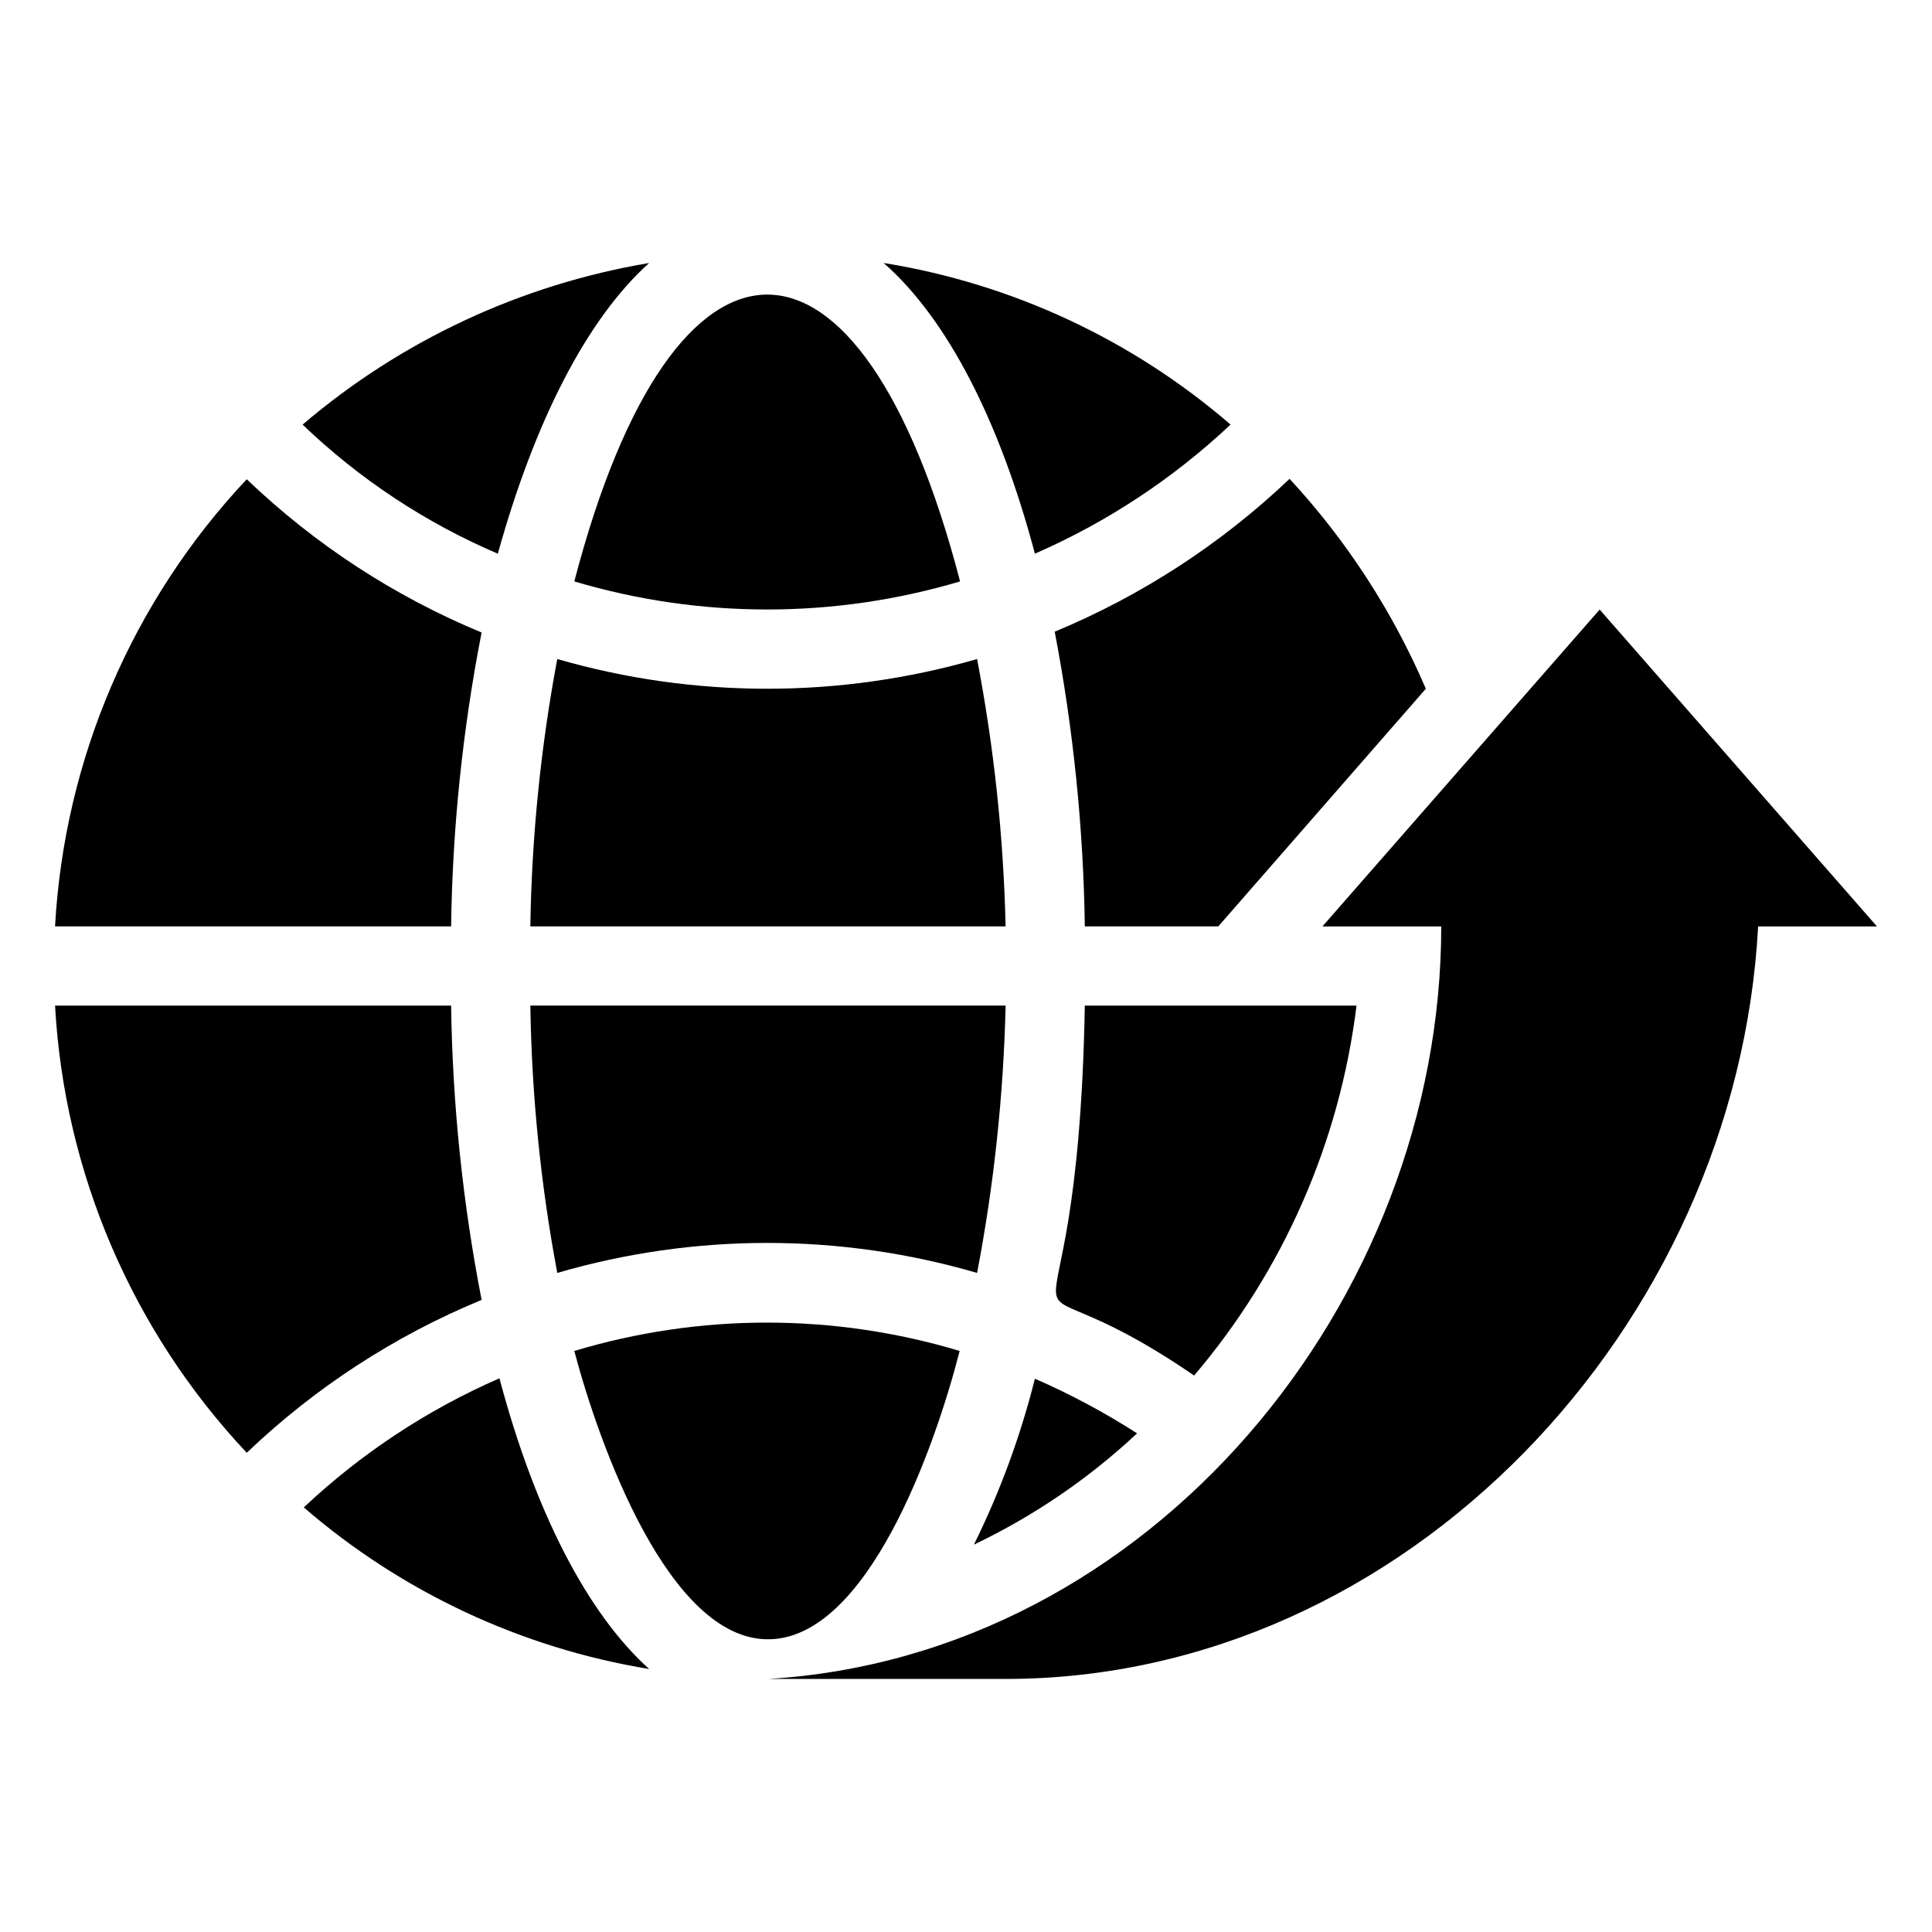
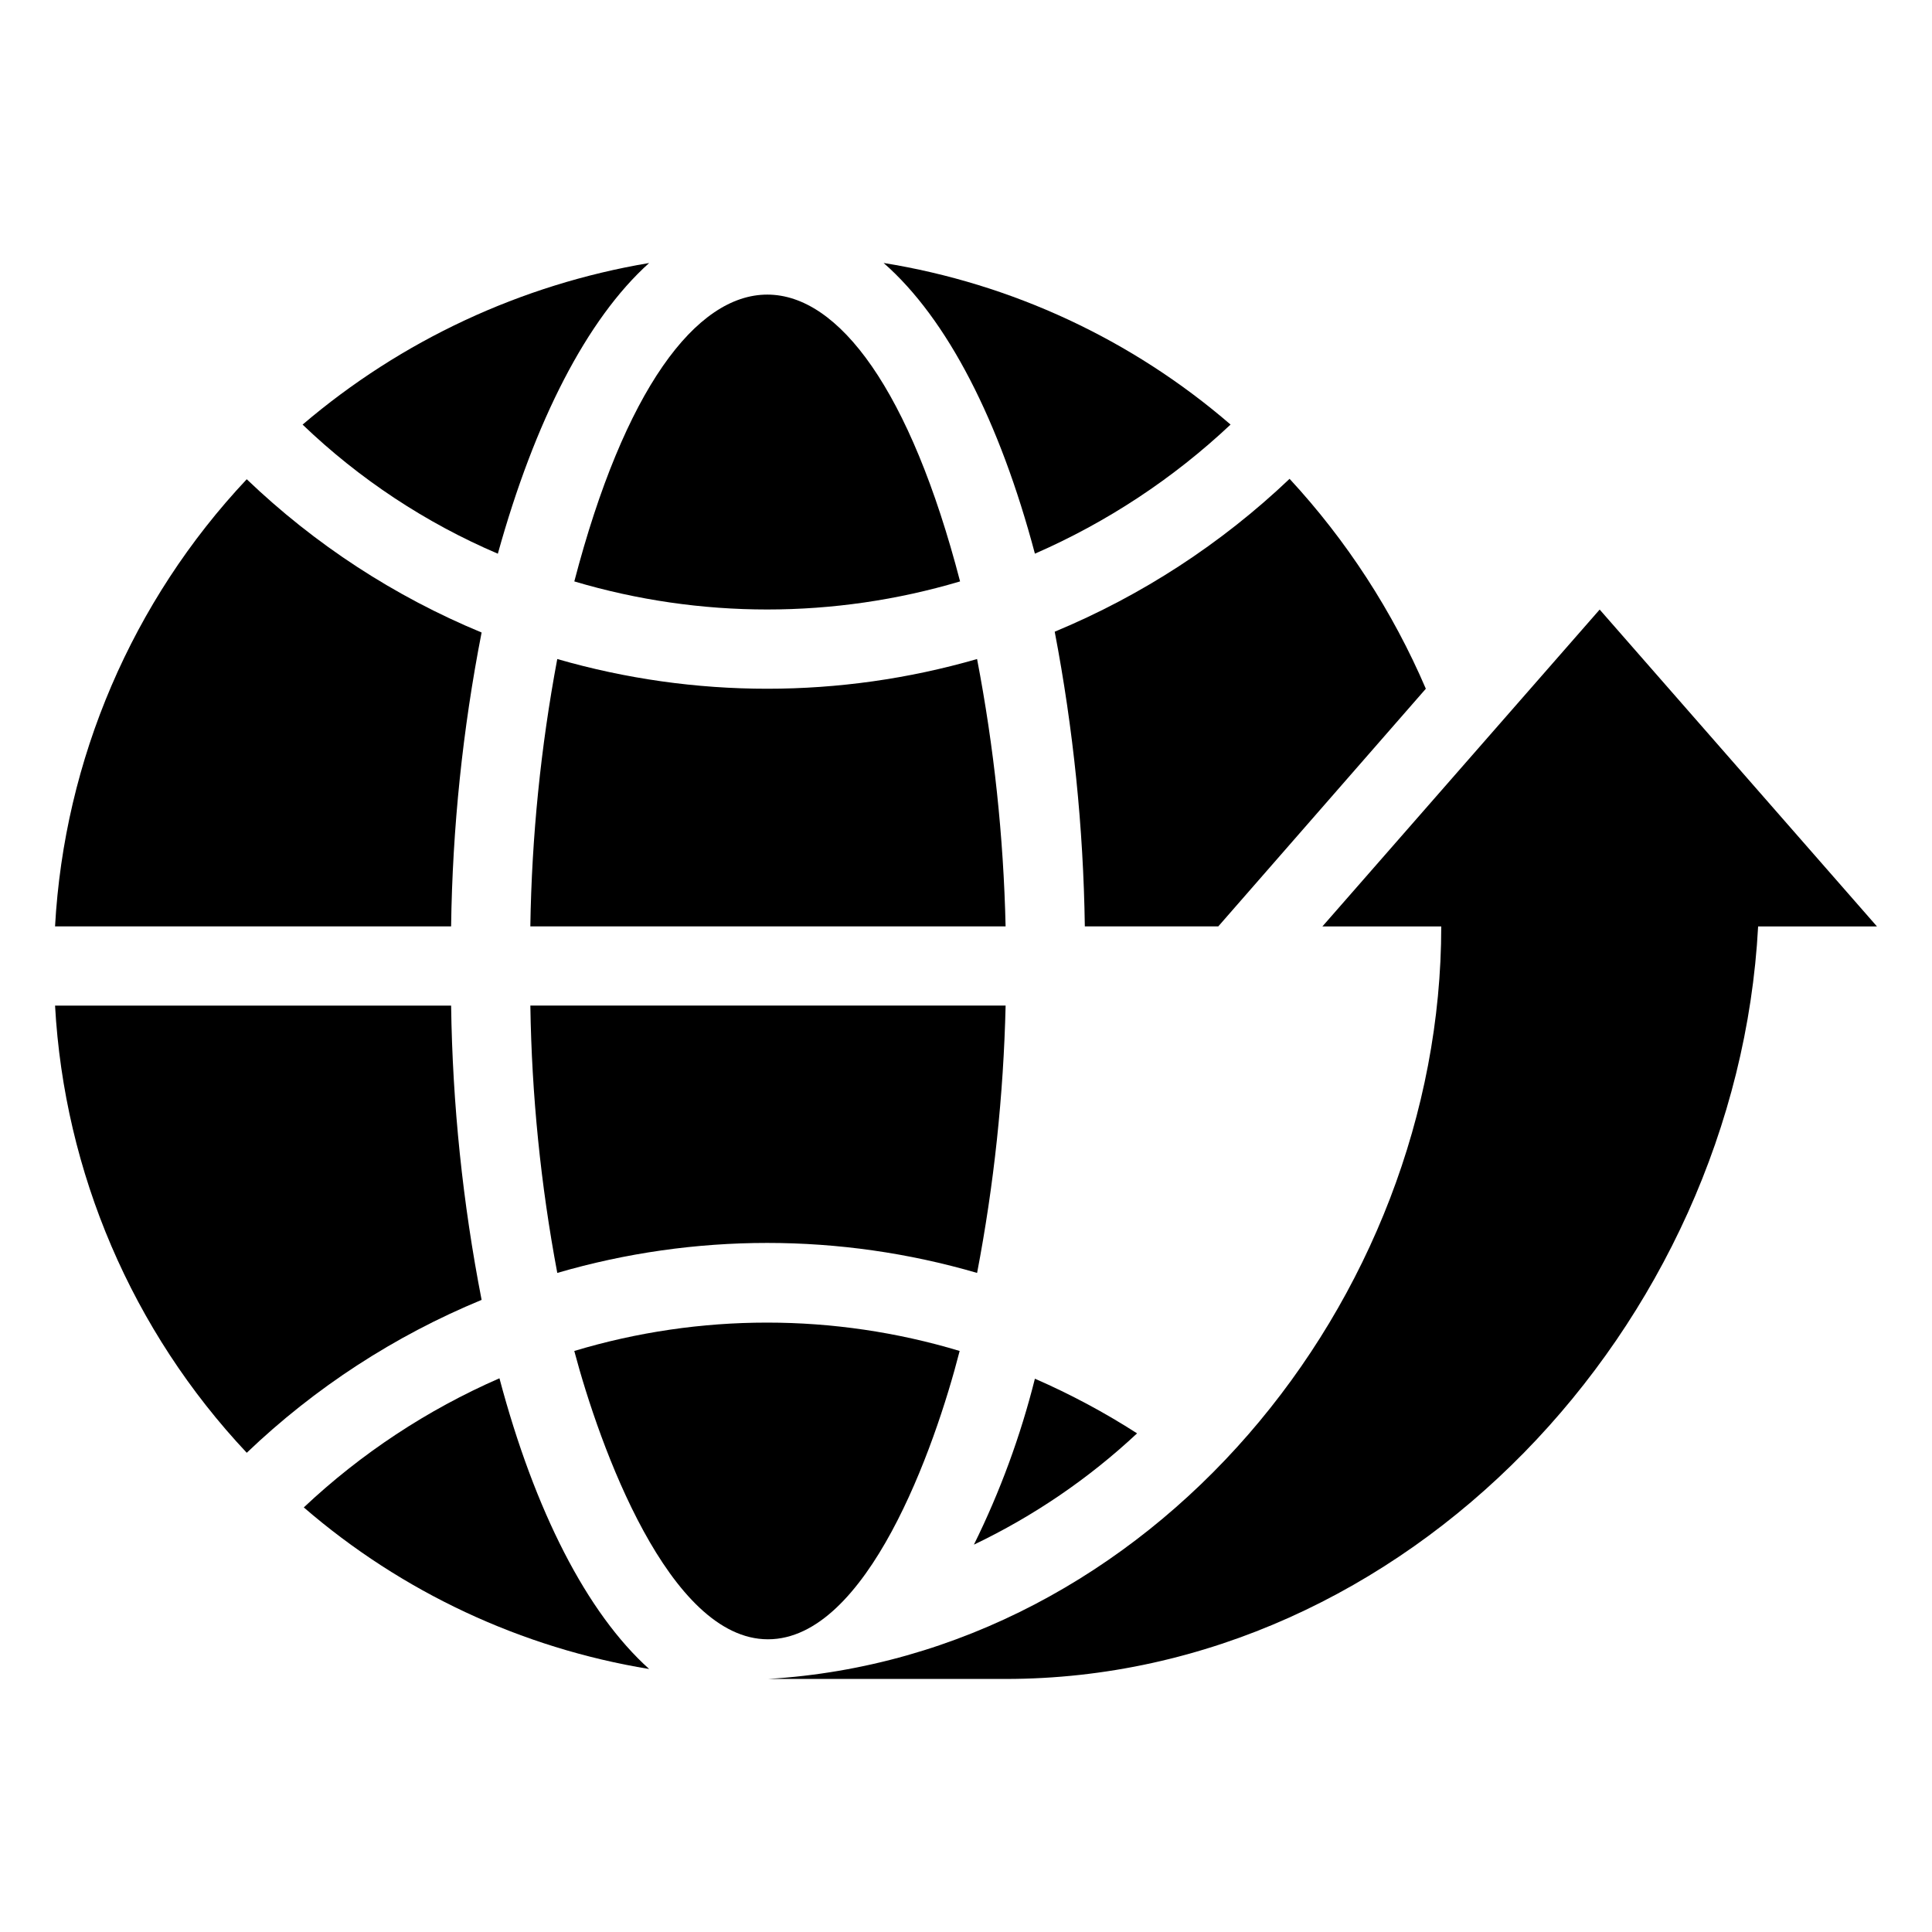
<svg xmlns="http://www.w3.org/2000/svg" fill="#000000" width="800px" height="800px" version="1.1" viewBox="144 144 512 512">
  <g>
    <path d="m567.93 305.54-73.473 83.969h31.488c0 99.188-76.832 193.34-178.43 199.43h62.977c106.11 0 193.76-93.414 199.43-199.43h31.488z" />
    <path d="m263.55 410.5h-104.96c2.453 44.246 20.441 86.211 50.801 118.5 18.055-17.25 39.16-30.988 62.242-40.516-5.012-25.703-7.715-51.801-8.082-77.984z" />
    <path d="m271.63 311.62c-23.09-9.555-44.199-23.332-62.242-40.617-30.359 32.285-48.348 74.25-50.801 118.5h104.96c0.359-26.152 3.066-52.215 8.082-77.883z" />
    <path d="m276.36 509.26c-19.121 8.344-36.66 19.918-51.852 34.219 25.973 22.445 57.652 37.27 91.527 42.824-16.48-14.801-30.336-41.879-39.676-77.043z" />
    <path d="m316.03 213.7c-33.926 5.699-65.668 20.5-91.84 42.824 15.043 14.43 32.574 26.023 51.742 34.215 9.762-35.16 23.617-62.242 40.098-77.039z" />
    <path d="m398.32 502.02c-33.305-10.023-68.824-10.023-102.13 0 6.719 25.297 25.086 76.41 51.328 76.41 26.238 0 44.188-50.59 50.801-76.41z" />
    <path d="m398.43 298.08c-26.344-101.29-75.781-101.39-102.23 0h-0.004c33.355 9.922 68.879 9.922 102.23 0z" />
    <path d="m291.68 481.34c36.328-10.602 74.93-10.602 111.26 0 4.473-23.367 7-47.066 7.559-70.848h-125.95c0.355 23.773 2.742 47.477 7.137 70.848z" />
    <path d="m402.94 318.65c-36.344 10.5-74.914 10.5-111.26 0-4.383 23.375-6.769 47.074-7.137 70.852h125.95c-0.543-23.785-3.074-47.484-7.559-70.852z" />
    <path d="m418.26 290.73c19.121-8.344 36.66-19.918 51.852-34.215-26.09-22.52-57.922-37.344-91.945-42.824 16.898 14.797 30.754 41.879 40.094 77.039z" />
    <path d="m418.26 509.37c-3.809 15.191-9.23 29.934-16.164 43.977 15.84-7.559 30.422-17.508 43.242-29.492-8.625-5.543-17.68-10.387-27.078-14.484z" />
-     <path d="m503.49 410.5h-72c-1.996 110.94-28.023 58.988 28.969 98.031 23.617-27.77 38.578-61.852 43.031-98.031z" />
    <path d="m431.49 389.5h35.371l55-62.977c-8.777-20.469-20.988-39.281-36.109-55.629-18.09 17.203-39.188 30.934-62.242 40.512 4.93 25.75 7.598 51.879 7.981 78.094z" />
  </g>
</svg>